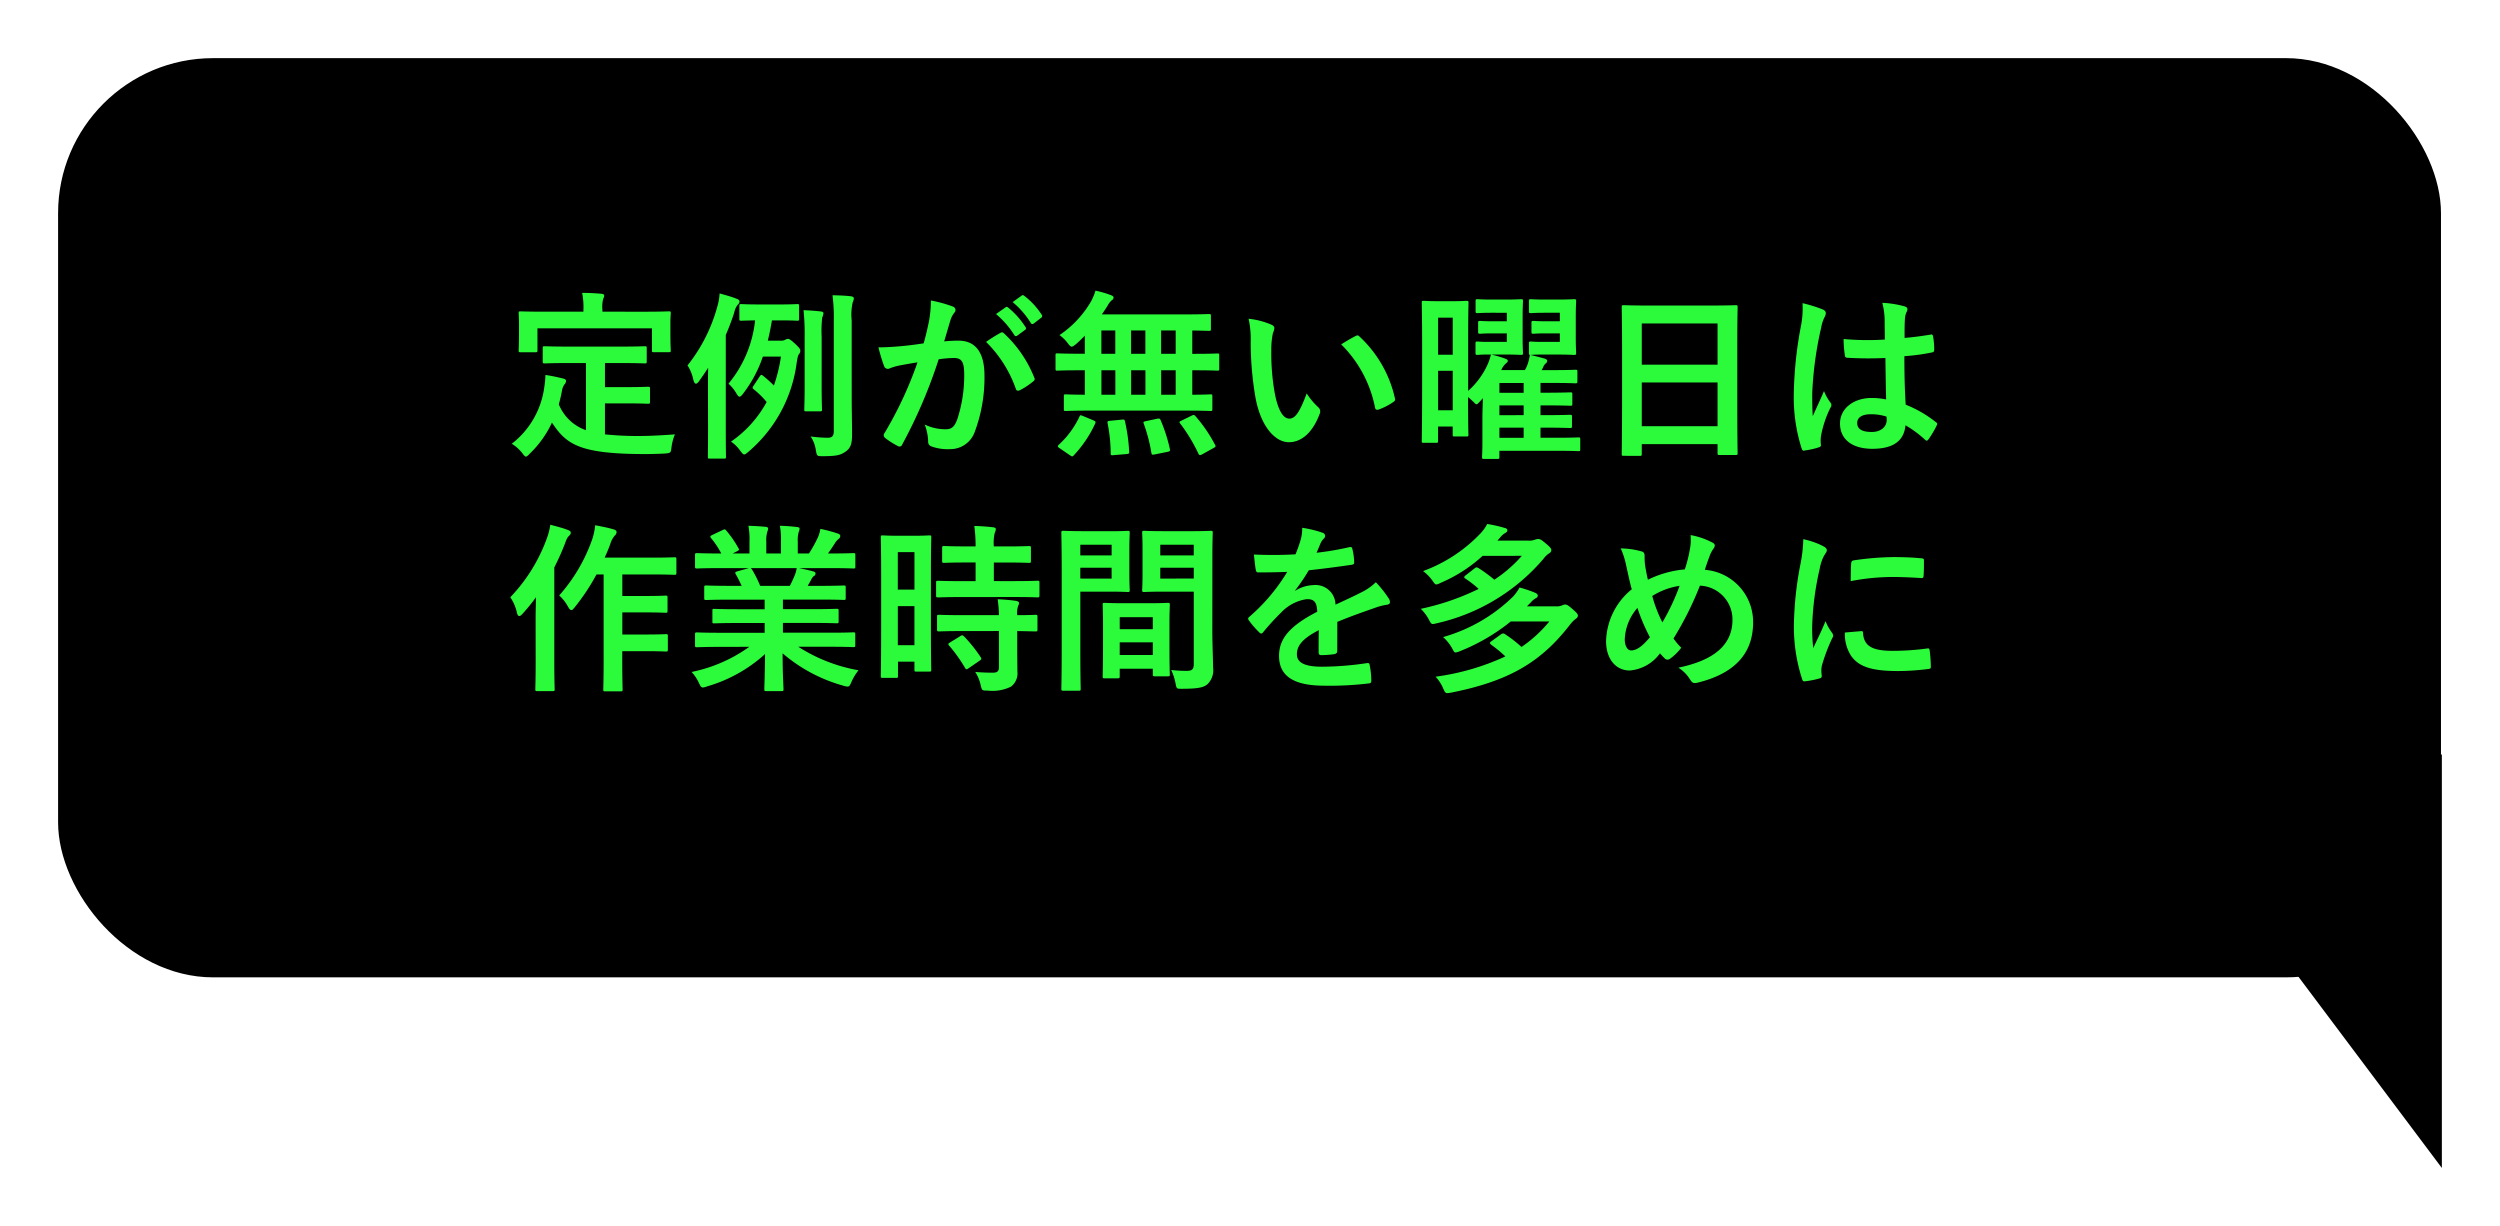
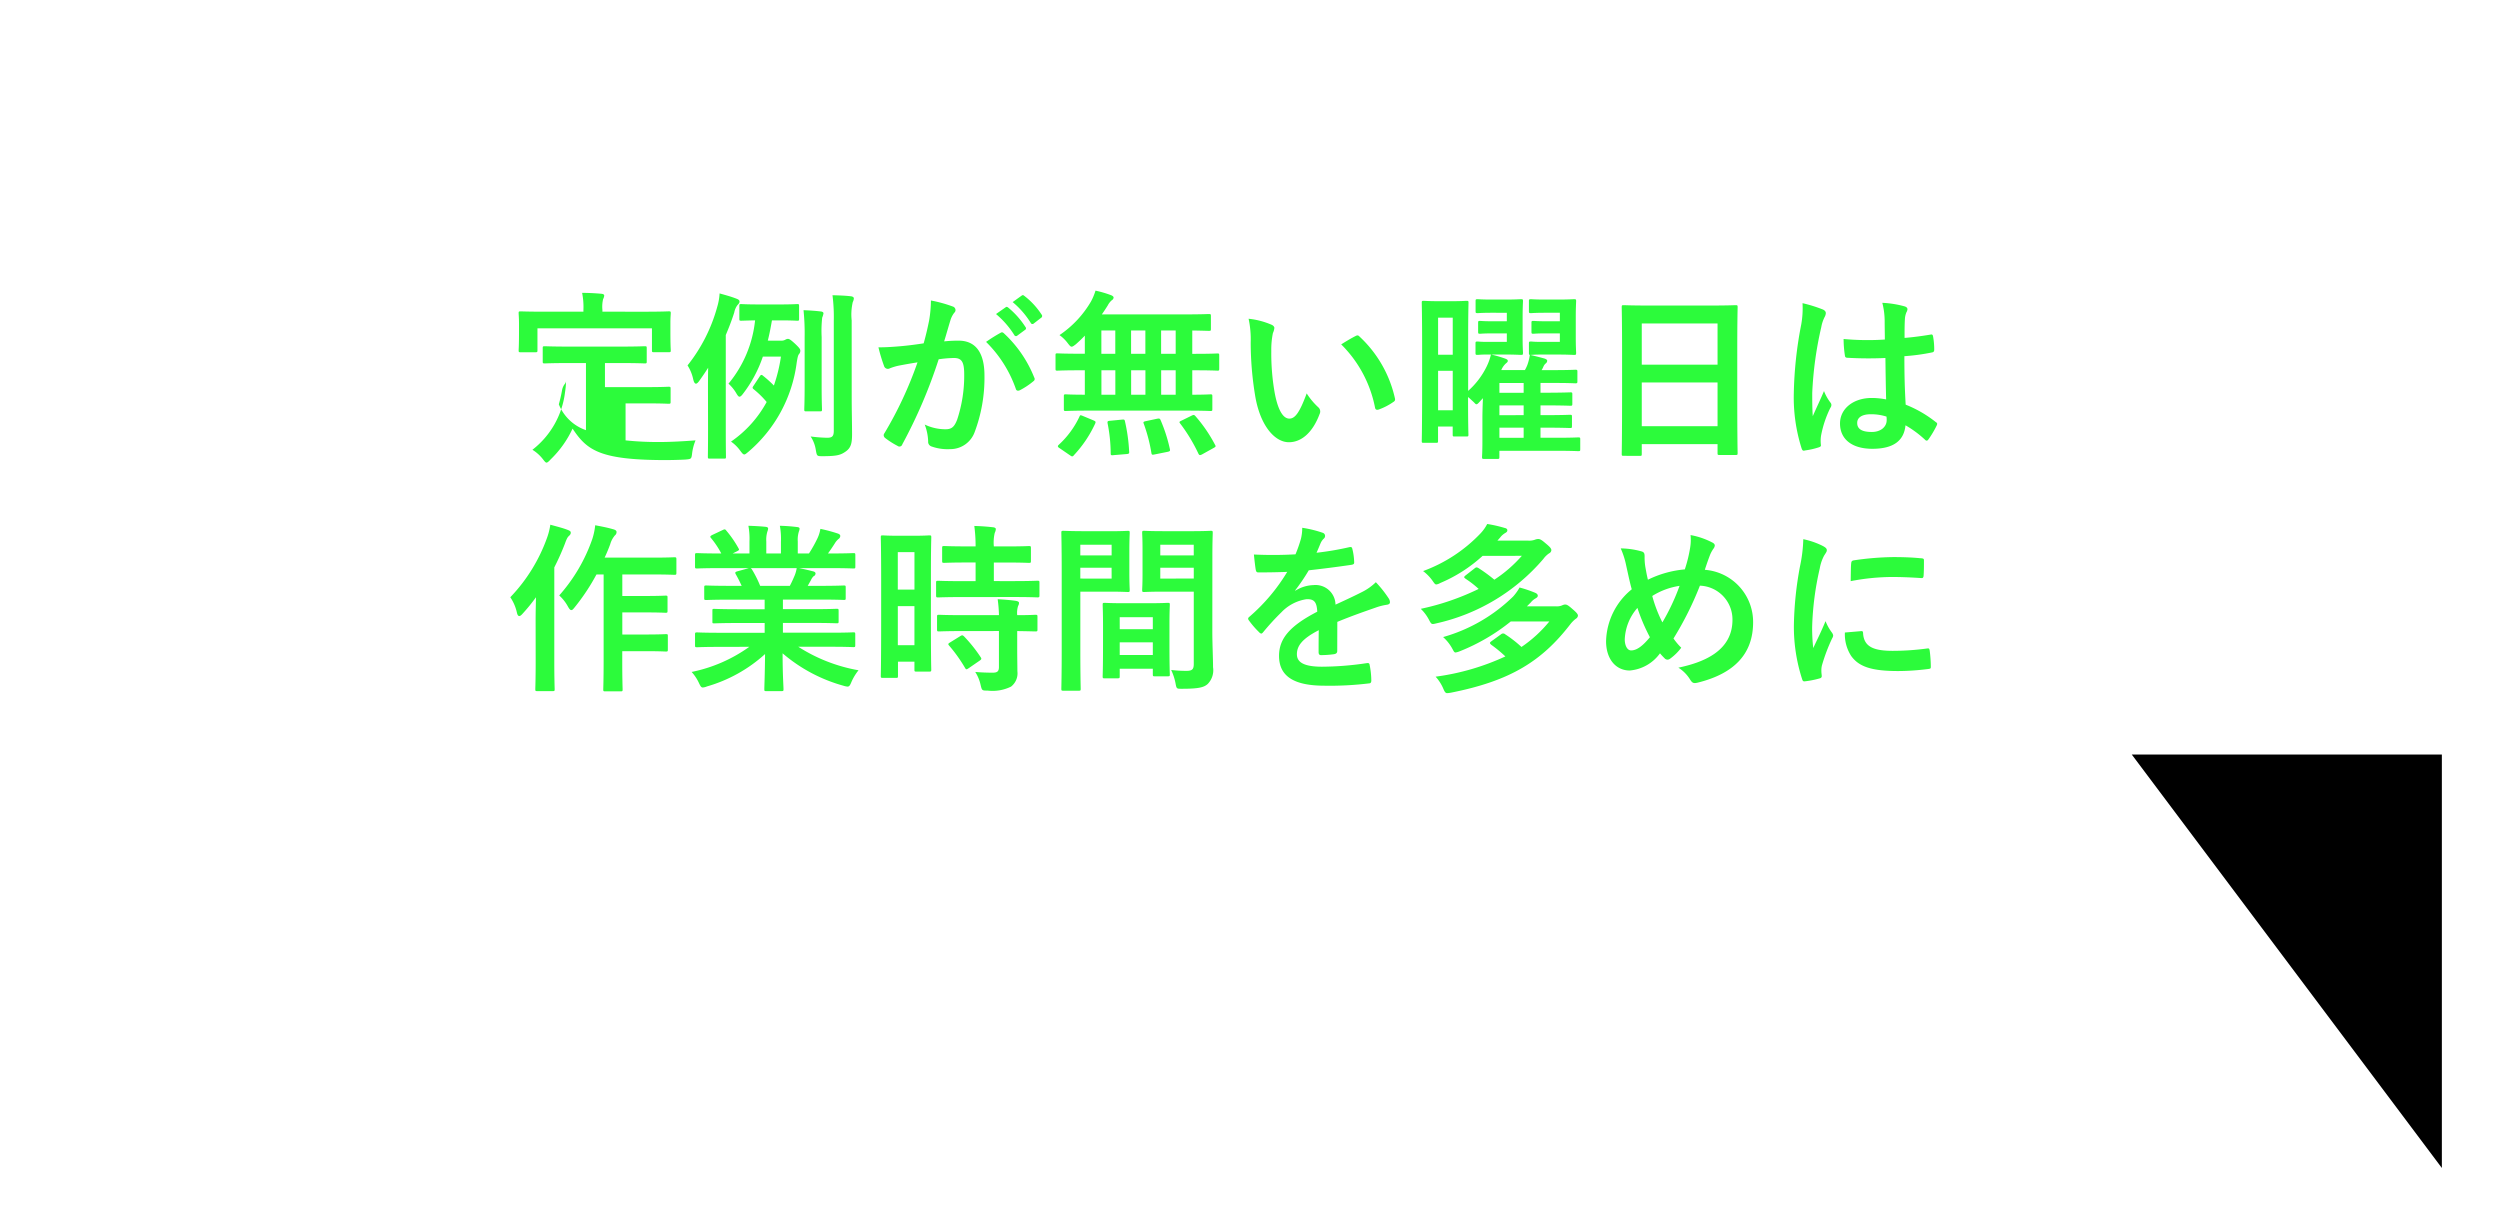
<svg xmlns="http://www.w3.org/2000/svg" width="193.496" height="94.9" viewBox="0 0 193.496 94.9">
  <defs>
    <filter id="Rectangle_44703" x="0" y="0" width="193.432" height="80.146" filterUnits="userSpaceOnUse">
      <feOffset dx="2" dy="2" input="SourceAlpha" />
      <feGaussianBlur stdDeviation="1.5" result="blur" />
      <feFlood flood-opacity="0.502" />
      <feComposite operator="in" in2="blur" />
      <feComposite in="SourceGraphic" />
    </filter>
    <filter id="Path_111285" x="160.496" y="53.9" width="33" height="41" filterUnits="userSpaceOnUse">
      <feOffset dx="2" dy="2" input="SourceAlpha" />
      <feGaussianBlur stdDeviation="1.5" result="blur-2" />
      <feFlood flood-opacity="0.502" />
      <feComposite operator="in" in2="blur-2" />
      <feComposite in="SourceGraphic" />
    </filter>
  </defs>
  <g id="schedule-pop2" transform="translate(-2249.004 -2857.6)">
    <g id="Group_17898" data-name="Group 17898" transform="translate(2252 2836)">
      <g transform="matrix(1, 0, 0, 1, -3, 21.6)" filter="url(#Rectangle_44703)">
-         <rect id="Rectangle_44703-2" data-name="Rectangle 44703" width="184.432" height="71.146" rx="12" transform="translate(2.5 2.5)" />
-       </g>
-       <path id="Path_122378" data-name="Path 122378" d="M27.356,5.7v5.194a3.492,3.492,0,0,1-2.1-2c.1-.35.182-.714.252-1.106a1.173,1.173,0,0,1,.182-.434.433.433,0,0,0,.126-.266c0-.1-.07-.154-.266-.2-.406-.1-.868-.2-1.33-.266a6.67,6.67,0,0,1-.084.9,6.628,6.628,0,0,1-2.52,4.424,3.044,3.044,0,0,1,.812.728c.14.182.21.266.28.266s.168-.084.308-.238a7.976,7.976,0,0,0,1.708-2.394c1.106,1.666,2.086,2.422,7.1,2.436.56,0,1.12-.014,1.652-.042.434-.042.448-.042.5-.476a3.84,3.84,0,0,1,.266-1.008c-.924.07-1.918.126-2.716.126a23.615,23.615,0,0,1-2.7-.126V8.822h1.708c1.148,0,1.526.028,1.61.028.154,0,.168-.014.168-.14V7.688c0-.14-.014-.154-.168-.154-.084,0-.462.028-1.61.028H28.826V5.7h1.19c1.344,0,1.806.028,1.89.028.14,0,.154-.014.154-.154V4.552c0-.14-.014-.154-.154-.154-.084,0-.546.028-1.89.028H26.068c-1.358,0-1.806-.028-1.89-.028-.154,0-.168.014-.168.154V5.574c0,.14.014.154.168.154.084,0,.532-.028,1.89-.028ZM28.63,1.724v-.14a2.506,2.506,0,0,1,.056-.84A.654.654,0,0,0,28.77.478c0-.084-.084-.126-.21-.14-.476-.042-.98-.07-1.5-.07a5.636,5.636,0,0,1,.1,1.33v.126h-3C22.848,1.724,22.4,1.7,22.3,1.7c-.14,0-.154.014-.154.14,0,.1.028.336.028.854v.476c0,1.246-.028,1.442-.028,1.54,0,.14.014.154.154.154h1.134c.154,0,.168-.014.168-.154V3.012h8.862V4.706c0,.14.014.154.154.154h1.148c.14,0,.154-.014.154-.154,0-.084-.028-.294-.028-1.54v-.6c0-.392.028-.63.028-.728,0-.126-.014-.14-.154-.14-.084,0-.546.028-1.848.028Zm12.8,2.24c.126-.49.224-1.008.322-1.568h.588c.966,0,1.274.028,1.372.028.126,0,.14-.014.14-.154V1.29c0-.14-.014-.154-.14-.154-.1,0-.406.028-1.372.028H40.754c-.98,0-1.288-.028-1.372-.028-.14,0-.154.014-.154.154v.98c0,.14.014.154.154.154.07,0,.336-.014,1.064-.028a9.14,9.14,0,0,1-2.058,4.9A3.081,3.081,0,0,1,39,8.052c.1.168.168.252.238.252s.154-.07.252-.2A9.888,9.888,0,0,0,41.048,5.2h1.4a12.2,12.2,0,0,1-.546,2.24,9.089,9.089,0,0,0-.84-.756c-.112-.1-.168-.084-.252.042l-.49.742c-.084.126-.1.168.042.28a6.972,6.972,0,0,1,.98.966,8.834,8.834,0,0,1-2.758,3.066,2.924,2.924,0,0,1,.7.686c.154.21.238.308.322.308s.154-.07.294-.182a10.868,10.868,0,0,0,3.766-6.916c.07-.448.112-.588.182-.672a.384.384,0,0,0,.1-.252c0-.126-.07-.224-.392-.532-.35-.322-.462-.392-.574-.392a.417.417,0,0,0-.2.07.646.646,0,0,1-.322.07ZM36.806,10.8c0,1.386-.014,2.058-.014,2.142,0,.14.014.154.14.154h1.106c.154,0,.154-.014.154-.154,0-.07-.014-.756-.014-2.142V3.53c.238-.56.462-1.134.658-1.75a1.373,1.373,0,0,1,.252-.574c.1-.1.154-.168.154-.266S39.158.772,39,.716C38.57.548,38.192.45,37.7.31a4.473,4.473,0,0,1-.182,1.036,12.607,12.607,0,0,1-2.3,4.536,3.2,3.2,0,0,1,.434,1.05c.056.252.126.364.224.364.056,0,.14-.07.224-.182q.378-.525.714-1.05c-.014.63-.014,1.274-.014,1.764ZM47.922,2.4A4.3,4.3,0,0,1,48.006.982.713.713,0,0,0,48.09.688c0-.07-.084-.14-.21-.154-.448-.056-.924-.07-1.442-.084a13.3,13.3,0,0,1,.1,1.974v8.512c0,.448-.14.546-.518.546a11.175,11.175,0,0,1-1.274-.1,2.59,2.59,0,0,1,.406,1.078c.084.448.084.448.532.448,1.134,0,1.4-.1,1.778-.364.42-.294.49-.672.49-1.358s-.028-1.9-.028-2.884ZM44.282,7.45c0,1.19-.028,1.736-.028,1.834,0,.14.014.154.154.154h1.064c.14,0,.154-.014.154-.154,0-.084-.028-.644-.028-1.834V3.684a9.43,9.43,0,0,1,.042-1.5,1.331,1.331,0,0,0,.1-.336c0-.056-.056-.126-.2-.14-.322-.042-.882-.084-1.344-.1A17.728,17.728,0,0,1,44.282,3.7ZM59.094,1.906A6.947,6.947,0,0,1,60.508,3.53a.146.146,0,0,0,.238.042l.588-.434a.141.141,0,0,0,.042-.224,6.443,6.443,0,0,0-1.33-1.5c-.084-.07-.14-.084-.21-.028ZM60.382.982a6.623,6.623,0,0,1,1.4,1.61.144.144,0,0,0,.238.042l.56-.434a.162.162,0,0,0,.042-.252A5.847,5.847,0,0,0,61.292.506c-.084-.07-.126-.084-.21-.028ZM53.494,4.174c-.546.084-1.064.154-1.652.21-.616.056-1.232.1-1.848.1a12.791,12.791,0,0,0,.434,1.442.307.307,0,0,0,.448.182,4.114,4.114,0,0,1,.77-.224c.378-.07.826-.154,1.372-.238a29.521,29.521,0,0,1-2.562,5.488.261.261,0,0,0-.056.154.288.288,0,0,0,.112.21,6.366,6.366,0,0,0,.966.616.23.23,0,0,0,.364-.126,38.664,38.664,0,0,0,2.814-6.58,9.274,9.274,0,0,1,1.176-.1c.616,0,.8.308.8,1.288a10.812,10.812,0,0,1-.546,3.486c-.224.574-.434.742-.9.742a3.726,3.726,0,0,1-1.61-.364,4,4,0,0,1,.266,1.3.374.374,0,0,0,.252.392,3.71,3.71,0,0,0,1.456.21,2,2,0,0,0,1.89-1.316A11.928,11.928,0,0,0,58.2,6.666c0-1.792-.7-2.7-2-2.7a10.7,10.7,0,0,0-1.12.056c.182-.588.322-1.106.5-1.68a1.771,1.771,0,0,1,.28-.532.292.292,0,0,0,.1-.21.3.3,0,0,0-.224-.28,10.247,10.247,0,0,0-1.68-.462,9.529,9.529,0,0,1-.14,1.554C53.816,2.886,53.718,3.376,53.494,4.174Zm4.83-.112a9.477,9.477,0,0,1,2.3,3.626c.042.168.182.182.322.112a5.714,5.714,0,0,0,1.05-.7.2.2,0,0,0,.056-.28,9.369,9.369,0,0,0-2.324-3.4c-.1-.1-.168-.126-.266-.07A11.872,11.872,0,0,0,58.324,4.062Zm15.512,5.32c1.316,0,1.764.028,1.848.028.14,0,.154-.014.154-.154v-.98c0-.14-.014-.154-.154-.154-.07,0-.448.028-1.4.028V6.26h.224c1.218,0,1.638.028,1.722.028.126,0,.14-.014.14-.154V5.112c0-.14-.014-.154-.14-.154-.084,0-.5.028-1.722.028h-.224V3.18c.868.014,1.2.028,1.274.028.154,0,.168-.014.168-.14V2.06c0-.14-.014-.154-.168-.154-.084,0-.56.028-1.918.028H67.284c.168-.238.322-.476.462-.7a1.311,1.311,0,0,1,.322-.406.244.244,0,0,0,.126-.2c0-.07-.084-.14-.2-.182a8.012,8.012,0,0,0-1.2-.35,4.493,4.493,0,0,1-.35.84,8,8,0,0,1-2.436,2.6,2.887,2.887,0,0,1,.63.616c.154.2.224.28.308.28s.154-.056.322-.182c.238-.21.476-.434.7-.672v1.4h-.406c-1.218,0-1.638-.028-1.722-.028-.126,0-.14.014-.14.154V6.134c0,.14.014.154.14.154.084,0,.5-.028,1.722-.028h.406V8.15c-1.008,0-1.4-.028-1.47-.028-.14,0-.154.014-.154.154v.98c0,.14.014.154.154.154.084,0,.546-.028,1.848-.028ZM71.876,8.15V6.26H73V8.15Zm-2.324,0V6.26h1.106V8.15Zm-2.3,0V6.26h1.078V8.15Zm4.62-3.164V3.18H73V4.986Zm-2.324,0V3.18h1.106V4.986Zm-2.3,0V3.18h1.078V4.986ZM64.82,12.84c.084.056.126.084.168.084a.169.169,0,0,0,.126-.084,9.187,9.187,0,0,0,1.652-2.45c.056-.14.056-.168-.126-.252L65.828,9.8c-.2-.084-.224-.084-.28.056a6.979,6.979,0,0,1-1.582,2.156c-.056.056-.084.084-.084.126s.042.1.14.154Zm8.638-2.688c-.182.084-.2.112-.112.224a12.833,12.833,0,0,1,1.414,2.338c.07.126.112.14.28.056l.882-.49c.182-.1.2-.126.126-.252a11.446,11.446,0,0,0-1.512-2.212c-.1-.112-.14-.126-.308-.042Zm-2.758.042c-.2.042-.224.07-.168.21a12.356,12.356,0,0,1,.588,2.254c.028.154.056.154.266.112l.994-.2c.182-.042.2-.07.168-.224a12.1,12.1,0,0,0-.714-2.226c-.056-.126-.084-.14-.266-.112Zm-2.758-.028c-.21.014-.238.042-.21.21a12.178,12.178,0,0,1,.238,2.31c0,.14.014.168.238.14l1.008-.084c.168-.014.2-.056.182-.2a13.477,13.477,0,0,0-.322-2.324c-.028-.154-.07-.154-.238-.14Zm10.7-7.9A7.5,7.5,0,0,1,78.806,4.1a25.381,25.381,0,0,0,.336,4.074c.378,2.366,1.526,3.654,2.618,3.654.98,0,1.848-.756,2.38-2.184a.429.429,0,0,0-.1-.518,5.352,5.352,0,0,1-.9-1.078C82.6,9.508,82.25,10,81.8,10c-.588,0-.952-.952-1.148-2.058A17.632,17.632,0,0,1,80.4,4.748a6.29,6.29,0,0,1,.126-1.372,1.219,1.219,0,0,0,.112-.392c0-.1-.1-.2-.224-.252A6.06,6.06,0,0,0,78.638,2.27Zm7.168,1.988a9.433,9.433,0,0,1,2.618,4.886c.028.168.126.21.294.154a4.751,4.751,0,0,0,1.092-.56c.112-.07.2-.126.154-.308A9.257,9.257,0,0,0,87.22,3.642a.215.215,0,0,0-.154-.084.415.415,0,0,0-.154.056C86.688,3.726,86.338,3.922,85.806,4.258ZM96.782,8.416c-.028.6-.042,1.246-.042,1.54v1.778c0,.882-.028,1.148-.028,1.232,0,.14.014.154.168.154H97.9c.14,0,.154-.014.154-.154V12.49h4.382c1.218,0,1.638.028,1.722.028.14,0,.154-.014.154-.154v-.756c0-.14-.014-.154-.154-.154-.084,0-.5.028-1.722.028h-1.2V10.7h.224c1.47,0,1.974.028,2.058.028.14,0,.154-.014.154-.154V9.858c0-.14-.014-.154-.154-.154-.084,0-.588.028-2.058.028h-.224V8.976h.252c1.456,0,1.974.028,2.058.028.14,0,.154-.014.154-.154V8.122c0-.14-.014-.154-.154-.154-.084,0-.6.028-2.058.028h-.252V7.24h1.05c1.176,0,1.554.028,1.638.028.154,0,.168-.014.168-.168V6.372c0-.14-.014-.154-.168-.154-.084,0-.462.028-1.638.028h-.966a1.6,1.6,0,0,0,.14-.266.648.648,0,0,1,.182-.252.262.262,0,0,0,.112-.21c0-.07-.084-.126-.21-.168-.294-.084-.8-.21-1.106-.28.154,0,.266-.028.826-.028h1.288c.826,0,1.19.028,1.274.028.154,0,.168-.014.168-.168,0-.07-.028-.434-.028-1.246V2.172c0-.8.028-1.176.028-1.26,0-.14-.014-.154-.168-.154-.084,0-.448.028-1.274.028h-.91c-.826,0-1.05-.028-1.134-.028-.154,0-.168.014-.168.154v.77c0,.14.014.154.168.154.084,0,.308-.028,1.134-.028h1.092v.658h-1.106c-.686,0-.854-.028-.938-.028-.14,0-.154.014-.154.168v.658c0,.154.014.168.154.168.084,0,.252-.028.938-.028h1.106v.658h-1.47c-.56,0-.672-.028-.756-.028-.154,0-.168.014-.168.154V4.9c0,.112,0,.154.07.168a3.745,3.745,0,0,1-.182.756,2.723,2.723,0,0,1-.2.42H98.2a1.442,1.442,0,0,1,.378-.532c.07-.056.126-.1.126-.182s-.07-.126-.224-.182a9.135,9.135,0,0,0-1.064-.308h1.036c.826,0,1.19.028,1.274.028.14,0,.154-.014.154-.168,0-.07-.028-.406-.028-1.218V2.172c0-.8.028-1.176.028-1.26,0-.14-.014-.154-.154-.154-.084,0-.448.028-1.274.028H97.5c-.8,0-1.036-.028-1.12-.028-.154,0-.168.014-.168.154v.77c0,.14.014.154.168.154.084,0,.322-.028,1.12-.028H98.63v.658H97.5c-.686,0-.854-.028-.938-.028-.14,0-.154.014-.154.168v.658c0,.154.014.168.154.168.084,0,.252-.028.938-.028H98.63v.658h-1.5c-.56,0-.672-.028-.756-.028-.154,0-.168.014-.168.154V4.9c0,.154.014.168.168.168.084,0,.2-.028.756-.028H97.4a4.274,4.274,0,0,1-.336.938,6.079,6.079,0,0,1-1.428,1.876V4.02c0-2.17.028-2.9.028-2.982,0-.14-.014-.154-.154-.154-.1,0-.336.028-1.12.028h-1.05C92.54.912,92.3.884,92.2.884c-.14,0-.154.014-.154.154,0,.1.028.882.028,3.486v2.59c0,3.766-.028,4.522-.028,4.62,0,.126.014.14.154.14h.938c.154,0,.168-.014.168-.14v-1.12h1.134v.616c0,.14.014.154.154.154h.91c.14,0,.154-.014.154-.154,0-.07-.028-.63-.028-2.9.126.1.252.224.392.35s.182.21.252.21.14-.07.266-.21Zm-3.472.938V6.3h1.134V9.354Zm1.134-7.168v2.87H93.31V2.186Zm3.612,9.3V10.7h1.876v.784Zm0-4.242h1.876V8H98.056Zm0,2.492V8.976h1.876v.756Zm10.864,3.15c.14,0,.154-.014.154-.154v-.756h5.866v.686c0,.14.014.154.154.154h1.246c.14,0,.154-.014.154-.154,0-.084-.028-.91-.028-4.928V4.622c0-2.3.028-3.15.028-3.234,0-.154-.014-.168-.154-.168-.084,0-.574.028-1.932.028h-4.8c-1.358,0-1.834-.028-1.932-.028-.14,0-.154.014-.154.168,0,.084.028.938.028,3.654v2.7c0,4.06-.028,4.886-.028,4.984,0,.14.014.154.154.154Zm.154-2.3V7.2h5.866v3.388Zm0-7.952h5.866V5.826h-5.866Zm18.914,5.88a5.842,5.842,0,0,0-1.12-.112c-1.414,0-2.45.826-2.45,1.974,0,1.2.9,1.96,2.506,1.96,1.652,0,2.45-.644,2.562-1.82A8.314,8.314,0,0,1,131,11.636a.194.194,0,0,0,.126.07.169.169,0,0,0,.126-.084,7.562,7.562,0,0,0,.644-1.078c.07-.154.056-.2-.07-.28A9.162,9.162,0,0,0,129.5,8.92c-.07-1.2-.1-2.184-.1-3.752a15.776,15.776,0,0,0,2.156-.294c.1-.014.154-.084.154-.21a5.6,5.6,0,0,0-.084-.994c-.028-.154-.056-.21-.224-.168-.6.1-1.33.2-1.988.252,0-.644,0-1.008.028-1.484a1.58,1.58,0,0,1,.112-.49.6.6,0,0,0,.084-.238c0-.126-.1-.2-.252-.238a7.794,7.794,0,0,0-1.694-.266,5.771,5.771,0,0,1,.182,1.372c0,.518.014.966.014,1.47a20.253,20.253,0,0,1-3.192-.042,8.577,8.577,0,0,0,.1,1.274c.014.14.07.182.252.182a28.31,28.31,0,0,0,2.884.014C127.946,6.414,127.96,7.436,127.988,8.514Zm.028,1.33a1.973,1.973,0,0,1,.014.28c0,.5-.448.91-1.148.91-.826,0-1.134-.266-1.134-.7s.392-.672,1.05-.672A3.9,3.9,0,0,1,128.016,9.844Zm-6.5-8.778a7.045,7.045,0,0,1-.1,1.652,30.41,30.41,0,0,0-.574,5.306,13.041,13.041,0,0,0,.6,4.27c.07.2.126.21.28.168a5.863,5.863,0,0,0,1.05-.238c.126-.042.182-.084.168-.182a2.644,2.644,0,0,1,.014-.742,8.3,8.3,0,0,1,.714-2.128.406.406,0,0,0,.084-.224.3.3,0,0,0-.084-.2,3.723,3.723,0,0,1-.49-.882c-.294.7-.588,1.3-.868,1.946-.042-.588-.042-1.232-.042-1.792a27.8,27.8,0,0,1,.7-5.1,2.841,2.841,0,0,1,.252-.77.715.715,0,0,0,.1-.308c0-.112-.056-.2-.21-.28A10.932,10.932,0,0,0,121.52,1.066Zm-92.792,21v6.706c0,1.4-.028,2.1-.028,2.184,0,.14.014.154.154.154h1.19c.14,0,.154-.014.154-.154,0-.07-.028-.784-.028-2.184V28h1.792c1.12,0,1.5.028,1.582.028.14,0,.154-.014.154-.168V26.822c0-.126-.014-.14-.154-.14-.084,0-.462.028-1.582.028H30.17V25h1.792c1.106,0,1.47.028,1.554.028.14,0,.154-.014.154-.154V23.854c0-.14-.014-.154-.154-.154-.084,0-.448.028-1.554.028H30.17V22.062h2.282c1.246,0,1.666.028,1.736.028.154,0,.168-.014.168-.168V20.9c0-.154-.014-.168-.168-.168-.07,0-.49.028-1.736.028H28.8c.168-.35.308-.7.434-1.036a1.791,1.791,0,0,1,.364-.686.322.322,0,0,0,.126-.266c0-.1-.1-.168-.266-.21-.434-.126-.868-.21-1.386-.308a5.166,5.166,0,0,1-.224,1.064,12.975,12.975,0,0,1-2.562,4.368,3.234,3.234,0,0,1,.672.854c.112.2.182.28.266.28s.14-.07.266-.224a16.239,16.239,0,0,0,1.68-2.534ZM23.464,28.81c0,1.372-.028,2.044-.028,2.128,0,.14.014.154.154.154h1.19c.14,0,.154-.014.154-.154,0-.07-.028-.756-.028-2.128V21.516a19.63,19.63,0,0,0,.826-1.848c.14-.392.21-.5.308-.588s.14-.154.14-.252-.056-.14-.224-.21c-.392-.154-.854-.266-1.358-.406a5.06,5.06,0,0,1-.252,1.008A12.919,12.919,0,0,1,21.5,23.826a3.421,3.421,0,0,1,.518,1.218c.042.168.1.238.182.238.056,0,.14-.056.238-.168a13.561,13.561,0,0,0,1.05-1.288c-.014.616-.028,1.246-.028,1.764ZM40,27.662a11.627,11.627,0,0,1-4.466,1.946,3.342,3.342,0,0,1,.56.84c.126.266.182.364.308.364a1.074,1.074,0,0,0,.322-.084,11.34,11.34,0,0,0,4.494-2.506c-.014,1.666-.056,2.478-.056,2.716,0,.14.014.154.14.154h1.19c.14,0,.154-.014.154-.154,0-.238-.07-1.106-.07-2.772a12.224,12.224,0,0,0,4.7,2.506,1.5,1.5,0,0,0,.322.07c.14,0,.2-.1.308-.364a3.971,3.971,0,0,1,.546-.9,12.7,12.7,0,0,1-4.662-1.82h2.492c1.26,0,1.68.028,1.764.028.14,0,.154-.014.154-.154V26.71c0-.154-.014-.168-.154-.168-.084,0-.5.028-1.764.028H42.6v-.756h2.226c1.372,0,1.848.028,1.932.028.14,0,.154-.014.154-.154v-.8c0-.154-.014-.168-.154-.168-.084,0-.56.028-1.932.028H42.6v-.742H45.43c1.344,0,1.792.028,1.876.028.14,0,.154-.014.154-.14V23.07c0-.14-.014-.154-.154-.154-.084,0-.532.028-1.876.028h-.91l.252-.448a.976.976,0,0,1,.2-.294.243.243,0,0,0,.154-.21c0-.084-.07-.14-.182-.168-.42-.112-.742-.182-1.106-.252h2.45c1.26,0,1.68.028,1.764.028.14,0,.154-.014.154-.154v-.868c0-.154-.014-.168-.154-.168-.084,0-.5.028-1.764.028h-.2c.2-.28.392-.56.574-.854a1.411,1.411,0,0,1,.238-.266.289.289,0,0,0,.14-.238c0-.07-.056-.14-.182-.182a11.733,11.733,0,0,0-1.358-.364,2.675,2.675,0,0,1-.238.756,10.381,10.381,0,0,1-.644,1.148H43.75v-.924a2.187,2.187,0,0,1,.084-.77.659.659,0,0,0,.056-.224c0-.07-.056-.112-.182-.126a13.471,13.471,0,0,0-1.344-.1,5.554,5.554,0,0,1,.084,1.232v.91H41.314v-.924a2.187,2.187,0,0,1,.084-.77.736.736,0,0,0,.056-.238q0-.1-.168-.126c-.378-.042-.924-.07-1.358-.084a5.487,5.487,0,0,1,.084,1.218v.924h-1.3l.336-.168c.182-.1.182-.112.112-.238a8.359,8.359,0,0,0-.938-1.358c-.084-.112-.126-.126-.266-.056L37.142,19c-.168.084-.2.14-.112.238a6.649,6.649,0,0,1,.8,1.2h-.1c-1.26,0-1.68-.028-1.764-.028-.154,0-.168.014-.168.168v.868c0,.14.014.154.168.154.084,0,.5-.028,1.764-.028h2.24l-.91.252c-.182.056-.168.112-.1.238.154.266.294.546.448.882h-.854c-1.344,0-1.792-.028-1.876-.028-.154,0-.168.014-.168.154V23.9c0,.126.014.14.168.14.084,0,.532-.028,1.876-.028h2.632v.742H39.214c-1.358,0-1.848-.028-1.932-.028-.14,0-.14.014-.14.168v.8c0,.14,0,.154.14.154.084,0,.574-.028,1.932-.028h1.974v.756H37.73c-1.26,0-1.68-.028-1.764-.028-.154,0-.168.014-.168.168v.826c0,.14.014.154.168.154.084,0,.5-.028,1.764-.028Zm.84-4.718a8.784,8.784,0,0,0-.63-1.26c-.042-.056-.07-.1-.112-.112h3.57a2.564,2.564,0,0,1-.154.56c-.14.336-.252.574-.378.812Zm13.216-.924c0-2.058.028-2.744.028-2.828,0-.14-.014-.154-.154-.154-.1,0-.364.028-1.2.028h-1.2c-.84,0-1.106-.028-1.2-.028-.14,0-.154.014-.154.154,0,.084.028.826.028,3.36V25.6c0,3.514-.028,4.228-.028,4.312,0,.14.014.154.154.154h1.036c.126,0,.14-.014.14-.154V28.81H52.78v.616c0,.14.014.154.14.154h1.008c.14,0,.154-.014.154-.154,0-.084-.028-.714-.028-4.2Zm-2.562,5.516V24.512H52.78v3.024Zm1.288-7.2v2.9H51.492v-2.9Zm7.63,3.472c1.33,0,1.792.028,1.876.028.154,0,.168-.014.168-.168v-.966c0-.14-.014-.154-.168-.154-.084,0-.546.028-1.876.028H58.926V21.138h.938c1.274,0,1.694.028,1.778.028.14,0,.154-.014.154-.154v-.98c0-.154-.014-.168-.154-.168-.084,0-.5.028-1.778.028h-.938a3.252,3.252,0,0,1,.07-1.05.779.779,0,0,0,.084-.294c0-.07-.084-.126-.224-.14-.518-.056-.9-.084-1.442-.1a11.729,11.729,0,0,1,.1,1.582h-.658c-1.246,0-1.68-.028-1.764-.028-.154,0-.168.014-.168.168v.98c0,.14.014.154.168.154.084,0,.518-.028,1.764-.028h.658V22.58H56.5c-1.33,0-1.792-.028-1.876-.028-.154,0-.168.014-.168.154v.966c0,.154.014.168.168.168.084,0,.546-.028,1.876-.028Zm-1.092,2.632V29.23c0,.322-.126.434-.462.434-.462,0-.882-.014-1.372-.056a3.12,3.12,0,0,1,.42,1.022c.1.42.112.42.532.42a3.23,3.23,0,0,0,1.82-.308,1.3,1.3,0,0,0,.49-1.19c0-.476-.014-1.078-.014-1.722V26.444c.952.014,1.33.028,1.4.028.154,0,.168-.014.168-.154v-.98c0-.14-.014-.154-.168-.154-.07,0-.448.028-1.4.028a1.775,1.775,0,0,1,.07-.714.472.472,0,0,0,.07-.238c0-.07-.084-.126-.238-.154-.378-.056-.882-.1-1.414-.126a10.4,10.4,0,0,1,.1,1.232H56.56c-1.33,0-1.778-.028-1.862-.028-.154,0-.168.014-.168.154v.98c0,.14.014.154.168.154.084,0,.532-.028,1.862-.028Zm-3.78.882c-.168.1-.168.14-.07.252A11.722,11.722,0,0,1,56.7,29.3c.042.07.07.1.112.1s.084-.028.168-.084l.854-.588c.14-.1.154-.14.07-.266a11.2,11.2,0,0,0-1.288-1.61c-.112-.1-.154-.1-.294-.014Zm20.3-6.622c0-1.19.028-1.764.028-1.848,0-.154-.014-.168-.154-.168-.084,0-.462.028-1.554.028H72.1c-1.092,0-1.456-.028-1.54-.028-.14,0-.154.014-.154.168,0,.084.028.42.028,1.232V22.02c0,.826-.028,1.148-.028,1.232,0,.154.014.168.154.168.084,0,.448-.028,1.54-.028h2.3v5.586c0,.42-.112.546-.574.546a9.651,9.651,0,0,1-1.176-.07,4.375,4.375,0,0,1,.336,1.022c.084.448.084.434.5.434,1.316,0,1.708-.112,2-.378a1.522,1.522,0,0,0,.406-1.288c0-.686-.056-1.806-.056-2.786Zm-4.032,1.68v-.84H74.4v.84Zm2.59-2.618v.826h-2.59v-.826Zm-8.442-1.05c-1.022,0-1.554-.028-1.652-.028-.14,0-.154.014-.154.168,0,.084.028,1.064.028,3.01v6.062c0,1.932-.028,2.884-.028,2.982,0,.14.014.154.154.154h1.19c.14,0,.154-.014.154-.154,0-.1-.028-1.05-.028-2.982V23.392h2.268c.91,0,1.33.028,1.414.028.126,0,.14-.014.14-.168,0-.084-.028-.476-.028-1.33V20.186c0-.84.028-1.246.028-1.33,0-.154-.014-.168-.14-.168-.084,0-.5.028-1.414.028Zm2.086,3.668H65.618v-.84H68.04Zm0-2.618v.826H65.618v-.826ZM68.5,30.1c.154,0,.168-.014.168-.168v-.574h2.562v.434c0,.14.014.154.154.154h1.008c.14,0,.154-.014.154-.154,0-.07-.028-.448-.028-2.478V25.926c0-1.008.028-1.428.028-1.512,0-.14-.014-.154-.154-.154-.1,0-.434.028-1.5.028h-1.89c-1.064,0-1.4-.028-1.5-.028-.14,0-.154.014-.154.154,0,.1.028.518.028,1.75V27.4c0,2.072-.028,2.45-.028,2.534,0,.154.014.168.154.168Zm.168-1.806v-.98h2.562v.98Zm0-2.926h2.562V26.3H68.67Zm16.842.364c1.19-.49,2.1-.8,3.01-1.12a4.477,4.477,0,0,1,.854-.21c.14-.028.21-.084.21-.2a.554.554,0,0,0-.112-.308,8.624,8.624,0,0,0-.98-1.232,4.21,4.21,0,0,1-1.064.756c-.714.364-1.512.728-2.058.98a1.546,1.546,0,0,0-1.708-1.512,2.786,2.786,0,0,0-1.4.434l-.014-.028A14.449,14.449,0,0,0,83.3,21.74c1.022-.112,2.226-.266,3.276-.42.2-.028.252-.084.238-.224a4.72,4.72,0,0,0-.14-1.008c-.028-.126-.07-.168-.224-.14a22.521,22.521,0,0,1-2.548.434c.168-.378.238-.56.322-.756a1.09,1.09,0,0,1,.238-.336.27.27,0,0,0,.1-.21.251.251,0,0,0-.168-.238,8.84,8.84,0,0,0-1.6-.392,3.408,3.408,0,0,1-.1.854,10.788,10.788,0,0,1-.42,1.2,30.88,30.88,0,0,1-3.22.014c.042.42.1.938.14,1.162.028.154.07.224.2.224.826,0,1.582-.014,2.24-.042a14.306,14.306,0,0,1-2.926,3.472c-.07.056-.1.1-.1.154a.228.228,0,0,0,.056.126,6.659,6.659,0,0,0,.8.924.279.279,0,0,0,.154.1c.056,0,.1-.042.168-.126a18.866,18.866,0,0,1,1.4-1.526,3.38,3.38,0,0,1,1.932-1.008c.63-.028.8.252.84.966C81.844,26.038,81,27.018,81,28.362c0,1.624,1.218,2.31,3.514,2.31a24.9,24.9,0,0,0,3.472-.182c.112,0,.168-.1.154-.266a6.265,6.265,0,0,0-.126-1.148c-.014-.126-.07-.168-.2-.154a23.926,23.926,0,0,1-3.486.28c-1.47,0-1.946-.378-1.946-.966,0-.672.448-1.218,1.694-1.862-.014.5-.014,1.2-.014,1.708,0,.14.056.224.182.224a7.574,7.574,0,0,0,.994-.07c.182-.028.266-.1.266-.252ZM101.92,25.7a10.058,10.058,0,0,1-2.156,1.974,9.348,9.348,0,0,0-1.26-.98.237.237,0,0,0-.322,0l-.756.546c-.056.042-.1.084-.1.126s.042.084.1.14a10.246,10.246,0,0,1,1.092.9,18.655,18.655,0,0,1-5.4,1.568,3.279,3.279,0,0,1,.6.938c.1.238.168.336.294.336a2.206,2.206,0,0,0,.322-.042c4.564-.91,7-2.422,9.212-5.292a2.323,2.323,0,0,1,.42-.42.322.322,0,0,0,.168-.238c0-.112-.084-.224-.392-.49-.378-.336-.476-.378-.616-.378a.691.691,0,0,0-.224.07,1.058,1.058,0,0,1-.49.07h-2.226l.294-.294a1.342,1.342,0,0,1,.378-.322c.126-.07.168-.126.168-.21s-.07-.168-.21-.224a9.364,9.364,0,0,0-1.2-.406,3.724,3.724,0,0,1-.5.7,12.675,12.675,0,0,1-5.418,3.136,3.356,3.356,0,0,1,.714.9c.112.21.154.294.252.294a1.471,1.471,0,0,0,.336-.1,15.264,15.264,0,0,0,3.934-2.3ZM99.792,20.62a10.363,10.363,0,0,1-2.128,1.848,11.871,11.871,0,0,0-1.2-.882c-.14-.084-.2-.1-.322,0l-.7.546c-.07.056-.112.1-.112.14s.042.07.112.126a7.624,7.624,0,0,1,1.008.784,19.342,19.342,0,0,1-4.48,1.54,3.3,3.3,0,0,1,.63.84c.2.378.2.378.6.28a15.245,15.245,0,0,0,8.26-4.984,1.744,1.744,0,0,1,.448-.434.29.29,0,0,0,.168-.238c0-.126-.084-.238-.476-.56-.308-.266-.42-.308-.546-.308a.737.737,0,0,0-.252.056,1.273,1.273,0,0,1-.5.07H97.9l.21-.238a1.37,1.37,0,0,1,.392-.35c.126-.07.168-.126.168-.21s-.056-.154-.2-.182a10.309,10.309,0,0,0-1.358-.308,3.22,3.22,0,0,1-.518.728A11.651,11.651,0,0,1,92.148,21.8a3.376,3.376,0,0,1,.756.784c.126.182.182.252.266.252a.828.828,0,0,0,.308-.112,11.4,11.4,0,0,0,3.276-2.1Zm12.614,1.05a8.014,8.014,0,0,0-2.856.8c-.084-.336-.126-.588-.2-.994a4.556,4.556,0,0,1-.056-.8c0-.252-.042-.35-.266-.406a6.078,6.078,0,0,0-1.582-.224,6.337,6.337,0,0,1,.42,1.316c.14.616.28,1.316.434,1.848a5.34,5.34,0,0,0-1.988,4.018c0,1.4.77,2.268,1.834,2.268a3.218,3.218,0,0,0,2.338-1.33c.154.182.266.294.378.406a.3.3,0,0,0,.2.084.335.335,0,0,0,.2-.07,4.011,4.011,0,0,0,.868-.854,4.942,4.942,0,0,1-.6-.714,25.205,25.205,0,0,0,2.044-4.088,2.614,2.614,0,0,1,2.52,2.646c0,2.436-2.282,3.3-4.186,3.7a2.863,2.863,0,0,1,.91.924c.168.266.266.308.574.238,2.786-.686,4.3-2.184,4.3-4.676a4.046,4.046,0,0,0-3.738-4.06c.182-.56.308-.9.392-1.12a2.309,2.309,0,0,1,.28-.518.48.48,0,0,0,.1-.238c0-.1-.07-.182-.224-.252a5.8,5.8,0,0,0-1.652-.56,3.616,3.616,0,0,1-.028.952A10.653,10.653,0,0,1,112.406,21.67Zm-2.52,2.058A5.492,5.492,0,0,1,112,22.944a16.863,16.863,0,0,1-1.33,2.828A10.485,10.485,0,0,1,109.886,23.728Zm-1.148.924a14.469,14.469,0,0,0,.966,2.268c-.588.714-1.036,1.022-1.456,1.022-.294,0-.49-.378-.49-.854A3.919,3.919,0,0,1,108.738,24.652Zm12.838-5.32a11.3,11.3,0,0,1-.252,2.086,26.726,26.726,0,0,0-.476,4.592,13.124,13.124,0,0,0,.644,4.172c.028.1.084.168.182.154a6.949,6.949,0,0,0,1.148-.224c.126-.028.182-.084.182-.182s-.028-.224-.028-.392a1.59,1.59,0,0,1,.042-.434,13.687,13.687,0,0,1,.8-2.114.387.387,0,0,0,.07-.224.558.558,0,0,0-.1-.21,3.634,3.634,0,0,1-.49-.882c-.406.98-.658,1.442-.952,2.086a13.5,13.5,0,0,1-.084-1.638,22.685,22.685,0,0,1,.588-4.522,3.307,3.307,0,0,1,.336-.994c.182-.28.21-.322.21-.42,0-.126-.084-.21-.322-.336A6.2,6.2,0,0,0,121.576,19.332Zm3.22,7.224a3.084,3.084,0,0,0,.49,1.82c.6.826,1.568,1.162,3.64,1.162a18.8,18.8,0,0,0,2.282-.154c.238-.028.238-.042.238-.21a10.374,10.374,0,0,0-.084-1.2c-.028-.182-.056-.2-.2-.182a20.069,20.069,0,0,1-2.674.182c-1.526,0-2.2-.35-2.282-1.316,0-.154-.028-.224-.14-.21Zm.448-3.976a17.115,17.115,0,0,1,3.178-.322c.714,0,1.442.028,2.282.084.126.014.168-.042.182-.168.028-.392.028-.77.028-1.19,0-.14-.028-.168-.322-.182-.588-.056-1.232-.084-2.072-.084a22.352,22.352,0,0,0-3.038.252c-.14.028-.182.07-.2.238C125.258,21.446,125.258,21.8,125.244,22.58Z" transform="translate(15 44)" fill="#2cfb3b" />
+         </g>
+       <path id="Path_122378" data-name="Path 122378" d="M27.356,5.7v5.194a3.492,3.492,0,0,1-2.1-2c.1-.35.182-.714.252-1.106a1.173,1.173,0,0,1,.182-.434.433.433,0,0,0,.126-.266a6.67,6.67,0,0,1-.084.9,6.628,6.628,0,0,1-2.52,4.424,3.044,3.044,0,0,1,.812.728c.14.182.21.266.28.266s.168-.084.308-.238a7.976,7.976,0,0,0,1.708-2.394c1.106,1.666,2.086,2.422,7.1,2.436.56,0,1.12-.014,1.652-.042.434-.042.448-.042.5-.476a3.84,3.84,0,0,1,.266-1.008c-.924.07-1.918.126-2.716.126a23.615,23.615,0,0,1-2.7-.126V8.822h1.708c1.148,0,1.526.028,1.61.028.154,0,.168-.014.168-.14V7.688c0-.14-.014-.154-.168-.154-.084,0-.462.028-1.61.028H28.826V5.7h1.19c1.344,0,1.806.028,1.89.028.14,0,.154-.014.154-.154V4.552c0-.14-.014-.154-.154-.154-.084,0-.546.028-1.89.028H26.068c-1.358,0-1.806-.028-1.89-.028-.154,0-.168.014-.168.154V5.574c0,.14.014.154.168.154.084,0,.532-.028,1.89-.028ZM28.63,1.724v-.14a2.506,2.506,0,0,1,.056-.84A.654.654,0,0,0,28.77.478c0-.084-.084-.126-.21-.14-.476-.042-.98-.07-1.5-.07a5.636,5.636,0,0,1,.1,1.33v.126h-3C22.848,1.724,22.4,1.7,22.3,1.7c-.14,0-.154.014-.154.14,0,.1.028.336.028.854v.476c0,1.246-.028,1.442-.028,1.54,0,.14.014.154.154.154h1.134c.154,0,.168-.014.168-.154V3.012h8.862V4.706c0,.14.014.154.154.154h1.148c.14,0,.154-.014.154-.154,0-.084-.028-.294-.028-1.54v-.6c0-.392.028-.63.028-.728,0-.126-.014-.14-.154-.14-.084,0-.546.028-1.848.028Zm12.8,2.24c.126-.49.224-1.008.322-1.568h.588c.966,0,1.274.028,1.372.028.126,0,.14-.014.14-.154V1.29c0-.14-.014-.154-.14-.154-.1,0-.406.028-1.372.028H40.754c-.98,0-1.288-.028-1.372-.028-.14,0-.154.014-.154.154v.98c0,.14.014.154.154.154.07,0,.336-.014,1.064-.028a9.14,9.14,0,0,1-2.058,4.9A3.081,3.081,0,0,1,39,8.052c.1.168.168.252.238.252s.154-.07.252-.2A9.888,9.888,0,0,0,41.048,5.2h1.4a12.2,12.2,0,0,1-.546,2.24,9.089,9.089,0,0,0-.84-.756c-.112-.1-.168-.084-.252.042l-.49.742c-.084.126-.1.168.042.28a6.972,6.972,0,0,1,.98.966,8.834,8.834,0,0,1-2.758,3.066,2.924,2.924,0,0,1,.7.686c.154.21.238.308.322.308s.154-.07.294-.182a10.868,10.868,0,0,0,3.766-6.916c.07-.448.112-.588.182-.672a.384.384,0,0,0,.1-.252c0-.126-.07-.224-.392-.532-.35-.322-.462-.392-.574-.392a.417.417,0,0,0-.2.07.646.646,0,0,1-.322.07ZM36.806,10.8c0,1.386-.014,2.058-.014,2.142,0,.14.014.154.14.154h1.106c.154,0,.154-.014.154-.154,0-.07-.014-.756-.014-2.142V3.53c.238-.56.462-1.134.658-1.75a1.373,1.373,0,0,1,.252-.574c.1-.1.154-.168.154-.266S39.158.772,39,.716C38.57.548,38.192.45,37.7.31a4.473,4.473,0,0,1-.182,1.036,12.607,12.607,0,0,1-2.3,4.536,3.2,3.2,0,0,1,.434,1.05c.056.252.126.364.224.364.056,0,.14-.07.224-.182q.378-.525.714-1.05c-.014.63-.014,1.274-.014,1.764ZM47.922,2.4A4.3,4.3,0,0,1,48.006.982.713.713,0,0,0,48.09.688c0-.07-.084-.14-.21-.154-.448-.056-.924-.07-1.442-.084a13.3,13.3,0,0,1,.1,1.974v8.512c0,.448-.14.546-.518.546a11.175,11.175,0,0,1-1.274-.1,2.59,2.59,0,0,1,.406,1.078c.084.448.084.448.532.448,1.134,0,1.4-.1,1.778-.364.42-.294.49-.672.49-1.358s-.028-1.9-.028-2.884ZM44.282,7.45c0,1.19-.028,1.736-.028,1.834,0,.14.014.154.154.154h1.064c.14,0,.154-.014.154-.154,0-.084-.028-.644-.028-1.834V3.684a9.43,9.43,0,0,1,.042-1.5,1.331,1.331,0,0,0,.1-.336c0-.056-.056-.126-.2-.14-.322-.042-.882-.084-1.344-.1A17.728,17.728,0,0,1,44.282,3.7ZM59.094,1.906A6.947,6.947,0,0,1,60.508,3.53a.146.146,0,0,0,.238.042l.588-.434a.141.141,0,0,0,.042-.224,6.443,6.443,0,0,0-1.33-1.5c-.084-.07-.14-.084-.21-.028ZM60.382.982a6.623,6.623,0,0,1,1.4,1.61.144.144,0,0,0,.238.042l.56-.434a.162.162,0,0,0,.042-.252A5.847,5.847,0,0,0,61.292.506c-.084-.07-.126-.084-.21-.028ZM53.494,4.174c-.546.084-1.064.154-1.652.21-.616.056-1.232.1-1.848.1a12.791,12.791,0,0,0,.434,1.442.307.307,0,0,0,.448.182,4.114,4.114,0,0,1,.77-.224c.378-.07.826-.154,1.372-.238a29.521,29.521,0,0,1-2.562,5.488.261.261,0,0,0-.056.154.288.288,0,0,0,.112.21,6.366,6.366,0,0,0,.966.616.23.23,0,0,0,.364-.126,38.664,38.664,0,0,0,2.814-6.58,9.274,9.274,0,0,1,1.176-.1c.616,0,.8.308.8,1.288a10.812,10.812,0,0,1-.546,3.486c-.224.574-.434.742-.9.742a3.726,3.726,0,0,1-1.61-.364,4,4,0,0,1,.266,1.3.374.374,0,0,0,.252.392,3.71,3.71,0,0,0,1.456.21,2,2,0,0,0,1.89-1.316A11.928,11.928,0,0,0,58.2,6.666c0-1.792-.7-2.7-2-2.7a10.7,10.7,0,0,0-1.12.056c.182-.588.322-1.106.5-1.68a1.771,1.771,0,0,1,.28-.532.292.292,0,0,0,.1-.21.3.3,0,0,0-.224-.28,10.247,10.247,0,0,0-1.68-.462,9.529,9.529,0,0,1-.14,1.554C53.816,2.886,53.718,3.376,53.494,4.174Zm4.83-.112a9.477,9.477,0,0,1,2.3,3.626c.042.168.182.182.322.112a5.714,5.714,0,0,0,1.05-.7.2.2,0,0,0,.056-.28,9.369,9.369,0,0,0-2.324-3.4c-.1-.1-.168-.126-.266-.07A11.872,11.872,0,0,0,58.324,4.062Zm15.512,5.32c1.316,0,1.764.028,1.848.028.14,0,.154-.014.154-.154v-.98c0-.14-.014-.154-.154-.154-.07,0-.448.028-1.4.028V6.26h.224c1.218,0,1.638.028,1.722.028.126,0,.14-.014.14-.154V5.112c0-.14-.014-.154-.14-.154-.084,0-.5.028-1.722.028h-.224V3.18c.868.014,1.2.028,1.274.028.154,0,.168-.014.168-.14V2.06c0-.14-.014-.154-.168-.154-.084,0-.56.028-1.918.028H67.284c.168-.238.322-.476.462-.7a1.311,1.311,0,0,1,.322-.406.244.244,0,0,0,.126-.2c0-.07-.084-.14-.2-.182a8.012,8.012,0,0,0-1.2-.35,4.493,4.493,0,0,1-.35.84,8,8,0,0,1-2.436,2.6,2.887,2.887,0,0,1,.63.616c.154.2.224.28.308.28s.154-.056.322-.182c.238-.21.476-.434.7-.672v1.4h-.406c-1.218,0-1.638-.028-1.722-.028-.126,0-.14.014-.14.154V6.134c0,.14.014.154.14.154.084,0,.5-.028,1.722-.028h.406V8.15c-1.008,0-1.4-.028-1.47-.028-.14,0-.154.014-.154.154v.98c0,.14.014.154.154.154.084,0,.546-.028,1.848-.028ZM71.876,8.15V6.26H73V8.15Zm-2.324,0V6.26h1.106V8.15Zm-2.3,0V6.26h1.078V8.15Zm4.62-3.164V3.18H73V4.986Zm-2.324,0V3.18h1.106V4.986Zm-2.3,0V3.18h1.078V4.986ZM64.82,12.84c.084.056.126.084.168.084a.169.169,0,0,0,.126-.084,9.187,9.187,0,0,0,1.652-2.45c.056-.14.056-.168-.126-.252L65.828,9.8c-.2-.084-.224-.084-.28.056a6.979,6.979,0,0,1-1.582,2.156c-.056.056-.084.084-.084.126s.042.1.14.154Zm8.638-2.688c-.182.084-.2.112-.112.224a12.833,12.833,0,0,1,1.414,2.338c.07.126.112.14.28.056l.882-.49c.182-.1.2-.126.126-.252a11.446,11.446,0,0,0-1.512-2.212c-.1-.112-.14-.126-.308-.042Zm-2.758.042c-.2.042-.224.07-.168.21a12.356,12.356,0,0,1,.588,2.254c.028.154.056.154.266.112l.994-.2c.182-.042.2-.07.168-.224a12.1,12.1,0,0,0-.714-2.226c-.056-.126-.084-.14-.266-.112Zm-2.758-.028c-.21.014-.238.042-.21.21a12.178,12.178,0,0,1,.238,2.31c0,.14.014.168.238.14l1.008-.084c.168-.014.2-.056.182-.2a13.477,13.477,0,0,0-.322-2.324c-.028-.154-.07-.154-.238-.14Zm10.7-7.9A7.5,7.5,0,0,1,78.806,4.1a25.381,25.381,0,0,0,.336,4.074c.378,2.366,1.526,3.654,2.618,3.654.98,0,1.848-.756,2.38-2.184a.429.429,0,0,0-.1-.518,5.352,5.352,0,0,1-.9-1.078C82.6,9.508,82.25,10,81.8,10c-.588,0-.952-.952-1.148-2.058A17.632,17.632,0,0,1,80.4,4.748a6.29,6.29,0,0,1,.126-1.372,1.219,1.219,0,0,0,.112-.392c0-.1-.1-.2-.224-.252A6.06,6.06,0,0,0,78.638,2.27Zm7.168,1.988a9.433,9.433,0,0,1,2.618,4.886c.028.168.126.21.294.154a4.751,4.751,0,0,0,1.092-.56c.112-.07.2-.126.154-.308A9.257,9.257,0,0,0,87.22,3.642a.215.215,0,0,0-.154-.084.415.415,0,0,0-.154.056C86.688,3.726,86.338,3.922,85.806,4.258ZM96.782,8.416c-.028.6-.042,1.246-.042,1.54v1.778c0,.882-.028,1.148-.028,1.232,0,.14.014.154.168.154H97.9c.14,0,.154-.014.154-.154V12.49h4.382c1.218,0,1.638.028,1.722.028.14,0,.154-.014.154-.154v-.756c0-.14-.014-.154-.154-.154-.084,0-.5.028-1.722.028h-1.2V10.7h.224c1.47,0,1.974.028,2.058.028.14,0,.154-.014.154-.154V9.858c0-.14-.014-.154-.154-.154-.084,0-.588.028-2.058.028h-.224V8.976h.252c1.456,0,1.974.028,2.058.028.14,0,.154-.014.154-.154V8.122c0-.14-.014-.154-.154-.154-.084,0-.6.028-2.058.028h-.252V7.24h1.05c1.176,0,1.554.028,1.638.028.154,0,.168-.014.168-.168V6.372c0-.14-.014-.154-.168-.154-.084,0-.462.028-1.638.028h-.966a1.6,1.6,0,0,0,.14-.266.648.648,0,0,1,.182-.252.262.262,0,0,0,.112-.21c0-.07-.084-.126-.21-.168-.294-.084-.8-.21-1.106-.28.154,0,.266-.028.826-.028h1.288c.826,0,1.19.028,1.274.028.154,0,.168-.014.168-.168,0-.07-.028-.434-.028-1.246V2.172c0-.8.028-1.176.028-1.26,0-.14-.014-.154-.168-.154-.084,0-.448.028-1.274.028h-.91c-.826,0-1.05-.028-1.134-.028-.154,0-.168.014-.168.154v.77c0,.14.014.154.168.154.084,0,.308-.028,1.134-.028h1.092v.658h-1.106c-.686,0-.854-.028-.938-.028-.14,0-.154.014-.154.168v.658c0,.154.014.168.154.168.084,0,.252-.028.938-.028h1.106v.658h-1.47c-.56,0-.672-.028-.756-.028-.154,0-.168.014-.168.154V4.9c0,.112,0,.154.07.168a3.745,3.745,0,0,1-.182.756,2.723,2.723,0,0,1-.2.42H98.2a1.442,1.442,0,0,1,.378-.532c.07-.056.126-.1.126-.182s-.07-.126-.224-.182a9.135,9.135,0,0,0-1.064-.308h1.036c.826,0,1.19.028,1.274.028.14,0,.154-.014.154-.168,0-.07-.028-.406-.028-1.218V2.172c0-.8.028-1.176.028-1.26,0-.14-.014-.154-.154-.154-.084,0-.448.028-1.274.028H97.5c-.8,0-1.036-.028-1.12-.028-.154,0-.168.014-.168.154v.77c0,.14.014.154.168.154.084,0,.322-.028,1.12-.028H98.63v.658H97.5c-.686,0-.854-.028-.938-.028-.14,0-.154.014-.154.168v.658c0,.154.014.168.154.168.084,0,.252-.028.938-.028H98.63v.658h-1.5c-.56,0-.672-.028-.756-.028-.154,0-.168.014-.168.154V4.9c0,.154.014.168.168.168.084,0,.2-.028.756-.028H97.4a4.274,4.274,0,0,1-.336.938,6.079,6.079,0,0,1-1.428,1.876V4.02c0-2.17.028-2.9.028-2.982,0-.14-.014-.154-.154-.154-.1,0-.336.028-1.12.028h-1.05C92.54.912,92.3.884,92.2.884c-.14,0-.154.014-.154.154,0,.1.028.882.028,3.486v2.59c0,3.766-.028,4.522-.028,4.62,0,.126.014.14.154.14h.938c.154,0,.168-.014.168-.14v-1.12h1.134v.616c0,.14.014.154.154.154h.91c.14,0,.154-.014.154-.154,0-.07-.028-.63-.028-2.9.126.1.252.224.392.35s.182.21.252.21.14-.07.266-.21Zm-3.472.938V6.3h1.134V9.354Zm1.134-7.168v2.87H93.31V2.186Zm3.612,9.3V10.7h1.876v.784Zm0-4.242h1.876V8H98.056Zm0,2.492V8.976h1.876v.756Zm10.864,3.15c.14,0,.154-.014.154-.154v-.756h5.866v.686c0,.14.014.154.154.154h1.246c.14,0,.154-.014.154-.154,0-.084-.028-.91-.028-4.928V4.622c0-2.3.028-3.15.028-3.234,0-.154-.014-.168-.154-.168-.084,0-.574.028-1.932.028h-4.8c-1.358,0-1.834-.028-1.932-.028-.14,0-.154.014-.154.168,0,.084.028.938.028,3.654v2.7c0,4.06-.028,4.886-.028,4.984,0,.14.014.154.154.154Zm.154-2.3V7.2h5.866v3.388Zm0-7.952h5.866V5.826h-5.866Zm18.914,5.88a5.842,5.842,0,0,0-1.12-.112c-1.414,0-2.45.826-2.45,1.974,0,1.2.9,1.96,2.506,1.96,1.652,0,2.45-.644,2.562-1.82A8.314,8.314,0,0,1,131,11.636a.194.194,0,0,0,.126.07.169.169,0,0,0,.126-.084,7.562,7.562,0,0,0,.644-1.078c.07-.154.056-.2-.07-.28A9.162,9.162,0,0,0,129.5,8.92c-.07-1.2-.1-2.184-.1-3.752a15.776,15.776,0,0,0,2.156-.294c.1-.014.154-.084.154-.21a5.6,5.6,0,0,0-.084-.994c-.028-.154-.056-.21-.224-.168-.6.1-1.33.2-1.988.252,0-.644,0-1.008.028-1.484a1.58,1.58,0,0,1,.112-.49.6.6,0,0,0,.084-.238c0-.126-.1-.2-.252-.238a7.794,7.794,0,0,0-1.694-.266,5.771,5.771,0,0,1,.182,1.372c0,.518.014.966.014,1.47a20.253,20.253,0,0,1-3.192-.042,8.577,8.577,0,0,0,.1,1.274c.014.14.07.182.252.182a28.31,28.31,0,0,0,2.884.014C127.946,6.414,127.96,7.436,127.988,8.514Zm.028,1.33a1.973,1.973,0,0,1,.014.28c0,.5-.448.91-1.148.91-.826,0-1.134-.266-1.134-.7s.392-.672,1.05-.672A3.9,3.9,0,0,1,128.016,9.844Zm-6.5-8.778a7.045,7.045,0,0,1-.1,1.652,30.41,30.41,0,0,0-.574,5.306,13.041,13.041,0,0,0,.6,4.27c.07.2.126.21.28.168a5.863,5.863,0,0,0,1.05-.238c.126-.042.182-.084.168-.182a2.644,2.644,0,0,1,.014-.742,8.3,8.3,0,0,1,.714-2.128.406.406,0,0,0,.084-.224.3.3,0,0,0-.084-.2,3.723,3.723,0,0,1-.49-.882c-.294.7-.588,1.3-.868,1.946-.042-.588-.042-1.232-.042-1.792a27.8,27.8,0,0,1,.7-5.1,2.841,2.841,0,0,1,.252-.77.715.715,0,0,0,.1-.308c0-.112-.056-.2-.21-.28A10.932,10.932,0,0,0,121.52,1.066Zm-92.792,21v6.706c0,1.4-.028,2.1-.028,2.184,0,.14.014.154.154.154h1.19c.14,0,.154-.014.154-.154,0-.07-.028-.784-.028-2.184V28h1.792c1.12,0,1.5.028,1.582.028.14,0,.154-.014.154-.168V26.822c0-.126-.014-.14-.154-.14-.084,0-.462.028-1.582.028H30.17V25h1.792c1.106,0,1.47.028,1.554.028.14,0,.154-.014.154-.154V23.854c0-.14-.014-.154-.154-.154-.084,0-.448.028-1.554.028H30.17V22.062h2.282c1.246,0,1.666.028,1.736.028.154,0,.168-.014.168-.168V20.9c0-.154-.014-.168-.168-.168-.07,0-.49.028-1.736.028H28.8c.168-.35.308-.7.434-1.036a1.791,1.791,0,0,1,.364-.686.322.322,0,0,0,.126-.266c0-.1-.1-.168-.266-.21-.434-.126-.868-.21-1.386-.308a5.166,5.166,0,0,1-.224,1.064,12.975,12.975,0,0,1-2.562,4.368,3.234,3.234,0,0,1,.672.854c.112.2.182.28.266.28s.14-.07.266-.224a16.239,16.239,0,0,0,1.68-2.534ZM23.464,28.81c0,1.372-.028,2.044-.028,2.128,0,.14.014.154.154.154h1.19c.14,0,.154-.014.154-.154,0-.07-.028-.756-.028-2.128V21.516a19.63,19.63,0,0,0,.826-1.848c.14-.392.21-.5.308-.588s.14-.154.14-.252-.056-.14-.224-.21c-.392-.154-.854-.266-1.358-.406a5.06,5.06,0,0,1-.252,1.008A12.919,12.919,0,0,1,21.5,23.826a3.421,3.421,0,0,1,.518,1.218c.042.168.1.238.182.238.056,0,.14-.056.238-.168a13.561,13.561,0,0,0,1.05-1.288c-.014.616-.028,1.246-.028,1.764ZM40,27.662a11.627,11.627,0,0,1-4.466,1.946,3.342,3.342,0,0,1,.56.84c.126.266.182.364.308.364a1.074,1.074,0,0,0,.322-.084,11.34,11.34,0,0,0,4.494-2.506c-.014,1.666-.056,2.478-.056,2.716,0,.14.014.154.14.154h1.19c.14,0,.154-.014.154-.154,0-.238-.07-1.106-.07-2.772a12.224,12.224,0,0,0,4.7,2.506,1.5,1.5,0,0,0,.322.07c.14,0,.2-.1.308-.364a3.971,3.971,0,0,1,.546-.9,12.7,12.7,0,0,1-4.662-1.82h2.492c1.26,0,1.68.028,1.764.028.14,0,.154-.014.154-.154V26.71c0-.154-.014-.168-.154-.168-.084,0-.5.028-1.764.028H42.6v-.756h2.226c1.372,0,1.848.028,1.932.028.14,0,.154-.014.154-.154v-.8c0-.154-.014-.168-.154-.168-.084,0-.56.028-1.932.028H42.6v-.742H45.43c1.344,0,1.792.028,1.876.028.14,0,.154-.014.154-.14V23.07c0-.14-.014-.154-.154-.154-.084,0-.532.028-1.876.028h-.91l.252-.448a.976.976,0,0,1,.2-.294.243.243,0,0,0,.154-.21c0-.084-.07-.14-.182-.168-.42-.112-.742-.182-1.106-.252h2.45c1.26,0,1.68.028,1.764.028.14,0,.154-.014.154-.154v-.868c0-.154-.014-.168-.154-.168-.084,0-.5.028-1.764.028h-.2c.2-.28.392-.56.574-.854a1.411,1.411,0,0,1,.238-.266.289.289,0,0,0,.14-.238c0-.07-.056-.14-.182-.182a11.733,11.733,0,0,0-1.358-.364,2.675,2.675,0,0,1-.238.756,10.381,10.381,0,0,1-.644,1.148H43.75v-.924a2.187,2.187,0,0,1,.084-.77.659.659,0,0,0,.056-.224c0-.07-.056-.112-.182-.126a13.471,13.471,0,0,0-1.344-.1,5.554,5.554,0,0,1,.084,1.232v.91H41.314v-.924a2.187,2.187,0,0,1,.084-.77.736.736,0,0,0,.056-.238q0-.1-.168-.126c-.378-.042-.924-.07-1.358-.084a5.487,5.487,0,0,1,.084,1.218v.924h-1.3l.336-.168c.182-.1.182-.112.112-.238a8.359,8.359,0,0,0-.938-1.358c-.084-.112-.126-.126-.266-.056L37.142,19c-.168.084-.2.14-.112.238a6.649,6.649,0,0,1,.8,1.2h-.1c-1.26,0-1.68-.028-1.764-.028-.154,0-.168.014-.168.168v.868c0,.14.014.154.168.154.084,0,.5-.028,1.764-.028h2.24l-.91.252c-.182.056-.168.112-.1.238.154.266.294.546.448.882h-.854c-1.344,0-1.792-.028-1.876-.028-.154,0-.168.014-.168.154V23.9c0,.126.014.14.168.14.084,0,.532-.028,1.876-.028h2.632v.742H39.214c-1.358,0-1.848-.028-1.932-.028-.14,0-.14.014-.14.168v.8c0,.14,0,.154.14.154.084,0,.574-.028,1.932-.028h1.974v.756H37.73c-1.26,0-1.68-.028-1.764-.028-.154,0-.168.014-.168.168v.826c0,.14.014.154.168.154.084,0,.5-.028,1.764-.028Zm.84-4.718a8.784,8.784,0,0,0-.63-1.26c-.042-.056-.07-.1-.112-.112h3.57a2.564,2.564,0,0,1-.154.56c-.14.336-.252.574-.378.812Zm13.216-.924c0-2.058.028-2.744.028-2.828,0-.14-.014-.154-.154-.154-.1,0-.364.028-1.2.028h-1.2c-.84,0-1.106-.028-1.2-.028-.14,0-.154.014-.154.154,0,.084.028.826.028,3.36V25.6c0,3.514-.028,4.228-.028,4.312,0,.14.014.154.154.154h1.036c.126,0,.14-.014.14-.154V28.81H52.78v.616c0,.14.014.154.14.154h1.008c.14,0,.154-.014.154-.154,0-.084-.028-.714-.028-4.2Zm-2.562,5.516V24.512H52.78v3.024Zm1.288-7.2v2.9H51.492v-2.9Zm7.63,3.472c1.33,0,1.792.028,1.876.028.154,0,.168-.014.168-.168v-.966c0-.14-.014-.154-.168-.154-.084,0-.546.028-1.876.028H58.926V21.138h.938c1.274,0,1.694.028,1.778.028.14,0,.154-.014.154-.154v-.98c0-.154-.014-.168-.154-.168-.084,0-.5.028-1.778.028h-.938a3.252,3.252,0,0,1,.07-1.05.779.779,0,0,0,.084-.294c0-.07-.084-.126-.224-.14-.518-.056-.9-.084-1.442-.1a11.729,11.729,0,0,1,.1,1.582h-.658c-1.246,0-1.68-.028-1.764-.028-.154,0-.168.014-.168.168v.98c0,.14.014.154.168.154.084,0,.518-.028,1.764-.028h.658V22.58H56.5c-1.33,0-1.792-.028-1.876-.028-.154,0-.168.014-.168.154v.966c0,.154.014.168.168.168.084,0,.546-.028,1.876-.028Zm-1.092,2.632V29.23c0,.322-.126.434-.462.434-.462,0-.882-.014-1.372-.056a3.12,3.12,0,0,1,.42,1.022c.1.42.112.42.532.42a3.23,3.23,0,0,0,1.82-.308,1.3,1.3,0,0,0,.49-1.19c0-.476-.014-1.078-.014-1.722V26.444c.952.014,1.33.028,1.4.028.154,0,.168-.014.168-.154v-.98c0-.14-.014-.154-.168-.154-.07,0-.448.028-1.4.028a1.775,1.775,0,0,1,.07-.714.472.472,0,0,0,.07-.238c0-.07-.084-.126-.238-.154-.378-.056-.882-.1-1.414-.126a10.4,10.4,0,0,1,.1,1.232H56.56c-1.33,0-1.778-.028-1.862-.028-.154,0-.168.014-.168.154v.98c0,.14.014.154.168.154.084,0,.532-.028,1.862-.028Zm-3.78.882c-.168.1-.168.14-.07.252A11.722,11.722,0,0,1,56.7,29.3c.042.07.07.1.112.1s.084-.028.168-.084l.854-.588c.14-.1.154-.14.07-.266a11.2,11.2,0,0,0-1.288-1.61c-.112-.1-.154-.1-.294-.014Zm20.3-6.622c0-1.19.028-1.764.028-1.848,0-.154-.014-.168-.154-.168-.084,0-.462.028-1.554.028H72.1c-1.092,0-1.456-.028-1.54-.028-.14,0-.154.014-.154.168,0,.084.028.42.028,1.232V22.02c0,.826-.028,1.148-.028,1.232,0,.154.014.168.154.168.084,0,.448-.028,1.54-.028h2.3v5.586c0,.42-.112.546-.574.546a9.651,9.651,0,0,1-1.176-.07,4.375,4.375,0,0,1,.336,1.022c.084.448.084.434.5.434,1.316,0,1.708-.112,2-.378a1.522,1.522,0,0,0,.406-1.288c0-.686-.056-1.806-.056-2.786Zm-4.032,1.68v-.84H74.4v.84Zm2.59-2.618v.826h-2.59v-.826Zm-8.442-1.05c-1.022,0-1.554-.028-1.652-.028-.14,0-.154.014-.154.168,0,.084.028,1.064.028,3.01v6.062c0,1.932-.028,2.884-.028,2.982,0,.14.014.154.154.154h1.19c.14,0,.154-.014.154-.154,0-.1-.028-1.05-.028-2.982V23.392h2.268c.91,0,1.33.028,1.414.028.126,0,.14-.014.14-.168,0-.084-.028-.476-.028-1.33V20.186c0-.84.028-1.246.028-1.33,0-.154-.014-.168-.14-.168-.084,0-.5.028-1.414.028Zm2.086,3.668H65.618v-.84H68.04Zm0-2.618v.826H65.618v-.826ZM68.5,30.1c.154,0,.168-.014.168-.168v-.574h2.562v.434c0,.14.014.154.154.154h1.008c.14,0,.154-.014.154-.154,0-.07-.028-.448-.028-2.478V25.926c0-1.008.028-1.428.028-1.512,0-.14-.014-.154-.154-.154-.1,0-.434.028-1.5.028h-1.89c-1.064,0-1.4-.028-1.5-.028-.14,0-.154.014-.154.154,0,.1.028.518.028,1.75V27.4c0,2.072-.028,2.45-.028,2.534,0,.154.014.168.154.168Zm.168-1.806v-.98h2.562v.98Zm0-2.926h2.562V26.3H68.67Zm16.842.364c1.19-.49,2.1-.8,3.01-1.12a4.477,4.477,0,0,1,.854-.21c.14-.028.21-.084.21-.2a.554.554,0,0,0-.112-.308,8.624,8.624,0,0,0-.98-1.232,4.21,4.21,0,0,1-1.064.756c-.714.364-1.512.728-2.058.98a1.546,1.546,0,0,0-1.708-1.512,2.786,2.786,0,0,0-1.4.434l-.014-.028A14.449,14.449,0,0,0,83.3,21.74c1.022-.112,2.226-.266,3.276-.42.2-.028.252-.084.238-.224a4.72,4.72,0,0,0-.14-1.008c-.028-.126-.07-.168-.224-.14a22.521,22.521,0,0,1-2.548.434c.168-.378.238-.56.322-.756a1.09,1.09,0,0,1,.238-.336.27.27,0,0,0,.1-.21.251.251,0,0,0-.168-.238,8.84,8.84,0,0,0-1.6-.392,3.408,3.408,0,0,1-.1.854,10.788,10.788,0,0,1-.42,1.2,30.88,30.88,0,0,1-3.22.014c.042.42.1.938.14,1.162.028.154.07.224.2.224.826,0,1.582-.014,2.24-.042a14.306,14.306,0,0,1-2.926,3.472c-.07.056-.1.1-.1.154a.228.228,0,0,0,.056.126,6.659,6.659,0,0,0,.8.924.279.279,0,0,0,.154.1c.056,0,.1-.042.168-.126a18.866,18.866,0,0,1,1.4-1.526,3.38,3.38,0,0,1,1.932-1.008c.63-.028.8.252.84.966C81.844,26.038,81,27.018,81,28.362c0,1.624,1.218,2.31,3.514,2.31a24.9,24.9,0,0,0,3.472-.182c.112,0,.168-.1.154-.266a6.265,6.265,0,0,0-.126-1.148c-.014-.126-.07-.168-.2-.154a23.926,23.926,0,0,1-3.486.28c-1.47,0-1.946-.378-1.946-.966,0-.672.448-1.218,1.694-1.862-.014.5-.014,1.2-.014,1.708,0,.14.056.224.182.224a7.574,7.574,0,0,0,.994-.07c.182-.028.266-.1.266-.252ZM101.92,25.7a10.058,10.058,0,0,1-2.156,1.974,9.348,9.348,0,0,0-1.26-.98.237.237,0,0,0-.322,0l-.756.546c-.056.042-.1.084-.1.126s.042.084.1.14a10.246,10.246,0,0,1,1.092.9,18.655,18.655,0,0,1-5.4,1.568,3.279,3.279,0,0,1,.6.938c.1.238.168.336.294.336a2.206,2.206,0,0,0,.322-.042c4.564-.91,7-2.422,9.212-5.292a2.323,2.323,0,0,1,.42-.42.322.322,0,0,0,.168-.238c0-.112-.084-.224-.392-.49-.378-.336-.476-.378-.616-.378a.691.691,0,0,0-.224.07,1.058,1.058,0,0,1-.49.07h-2.226l.294-.294a1.342,1.342,0,0,1,.378-.322c.126-.07.168-.126.168-.21s-.07-.168-.21-.224a9.364,9.364,0,0,0-1.2-.406,3.724,3.724,0,0,1-.5.7,12.675,12.675,0,0,1-5.418,3.136,3.356,3.356,0,0,1,.714.9c.112.21.154.294.252.294a1.471,1.471,0,0,0,.336-.1,15.264,15.264,0,0,0,3.934-2.3ZM99.792,20.62a10.363,10.363,0,0,1-2.128,1.848,11.871,11.871,0,0,0-1.2-.882c-.14-.084-.2-.1-.322,0l-.7.546c-.07.056-.112.1-.112.14s.042.07.112.126a7.624,7.624,0,0,1,1.008.784,19.342,19.342,0,0,1-4.48,1.54,3.3,3.3,0,0,1,.63.84c.2.378.2.378.6.28a15.245,15.245,0,0,0,8.26-4.984,1.744,1.744,0,0,1,.448-.434.29.29,0,0,0,.168-.238c0-.126-.084-.238-.476-.56-.308-.266-.42-.308-.546-.308a.737.737,0,0,0-.252.056,1.273,1.273,0,0,1-.5.07H97.9l.21-.238a1.37,1.37,0,0,1,.392-.35c.126-.07.168-.126.168-.21s-.056-.154-.2-.182a10.309,10.309,0,0,0-1.358-.308,3.22,3.22,0,0,1-.518.728A11.651,11.651,0,0,1,92.148,21.8a3.376,3.376,0,0,1,.756.784c.126.182.182.252.266.252a.828.828,0,0,0,.308-.112,11.4,11.4,0,0,0,3.276-2.1Zm12.614,1.05a8.014,8.014,0,0,0-2.856.8c-.084-.336-.126-.588-.2-.994a4.556,4.556,0,0,1-.056-.8c0-.252-.042-.35-.266-.406a6.078,6.078,0,0,0-1.582-.224,6.337,6.337,0,0,1,.42,1.316c.14.616.28,1.316.434,1.848a5.34,5.34,0,0,0-1.988,4.018c0,1.4.77,2.268,1.834,2.268a3.218,3.218,0,0,0,2.338-1.33c.154.182.266.294.378.406a.3.3,0,0,0,.2.084.335.335,0,0,0,.2-.07,4.011,4.011,0,0,0,.868-.854,4.942,4.942,0,0,1-.6-.714,25.205,25.205,0,0,0,2.044-4.088,2.614,2.614,0,0,1,2.52,2.646c0,2.436-2.282,3.3-4.186,3.7a2.863,2.863,0,0,1,.91.924c.168.266.266.308.574.238,2.786-.686,4.3-2.184,4.3-4.676a4.046,4.046,0,0,0-3.738-4.06c.182-.56.308-.9.392-1.12a2.309,2.309,0,0,1,.28-.518.48.48,0,0,0,.1-.238c0-.1-.07-.182-.224-.252a5.8,5.8,0,0,0-1.652-.56,3.616,3.616,0,0,1-.028.952A10.653,10.653,0,0,1,112.406,21.67Zm-2.52,2.058A5.492,5.492,0,0,1,112,22.944a16.863,16.863,0,0,1-1.33,2.828A10.485,10.485,0,0,1,109.886,23.728Zm-1.148.924a14.469,14.469,0,0,0,.966,2.268c-.588.714-1.036,1.022-1.456,1.022-.294,0-.49-.378-.49-.854A3.919,3.919,0,0,1,108.738,24.652Zm12.838-5.32a11.3,11.3,0,0,1-.252,2.086,26.726,26.726,0,0,0-.476,4.592,13.124,13.124,0,0,0,.644,4.172c.028.1.084.168.182.154a6.949,6.949,0,0,0,1.148-.224c.126-.028.182-.084.182-.182s-.028-.224-.028-.392a1.59,1.59,0,0,1,.042-.434,13.687,13.687,0,0,1,.8-2.114.387.387,0,0,0,.07-.224.558.558,0,0,0-.1-.21,3.634,3.634,0,0,1-.49-.882c-.406.98-.658,1.442-.952,2.086a13.5,13.5,0,0,1-.084-1.638,22.685,22.685,0,0,1,.588-4.522,3.307,3.307,0,0,1,.336-.994c.182-.28.21-.322.21-.42,0-.126-.084-.21-.322-.336A6.2,6.2,0,0,0,121.576,19.332Zm3.22,7.224a3.084,3.084,0,0,0,.49,1.82c.6.826,1.568,1.162,3.64,1.162a18.8,18.8,0,0,0,2.282-.154c.238-.028.238-.042.238-.21a10.374,10.374,0,0,0-.084-1.2c-.028-.182-.056-.2-.2-.182a20.069,20.069,0,0,1-2.674.182c-1.526,0-2.2-.35-2.282-1.316,0-.154-.028-.224-.14-.21Zm.448-3.976a17.115,17.115,0,0,1,3.178-.322c.714,0,1.442.028,2.282.084.126.014.168-.042.182-.168.028-.392.028-.77.028-1.19,0-.14-.028-.168-.322-.182-.588-.056-1.232-.084-2.072-.084a22.352,22.352,0,0,0-3.038.252c-.14.028-.182.07-.2.238C125.258,21.446,125.258,21.8,125.244,22.58Z" transform="translate(15 44)" fill="#2cfb3b" />
    </g>
    <g transform="matrix(1, 0, 0, 1, 2249, 2857.6)" filter="url(#Path_111285)">
      <path id="Path_111285-2" data-name="Path 111285" d="M24,0H0L24,32Z" transform="translate(163 56.4)" />
    </g>
  </g>
</svg>